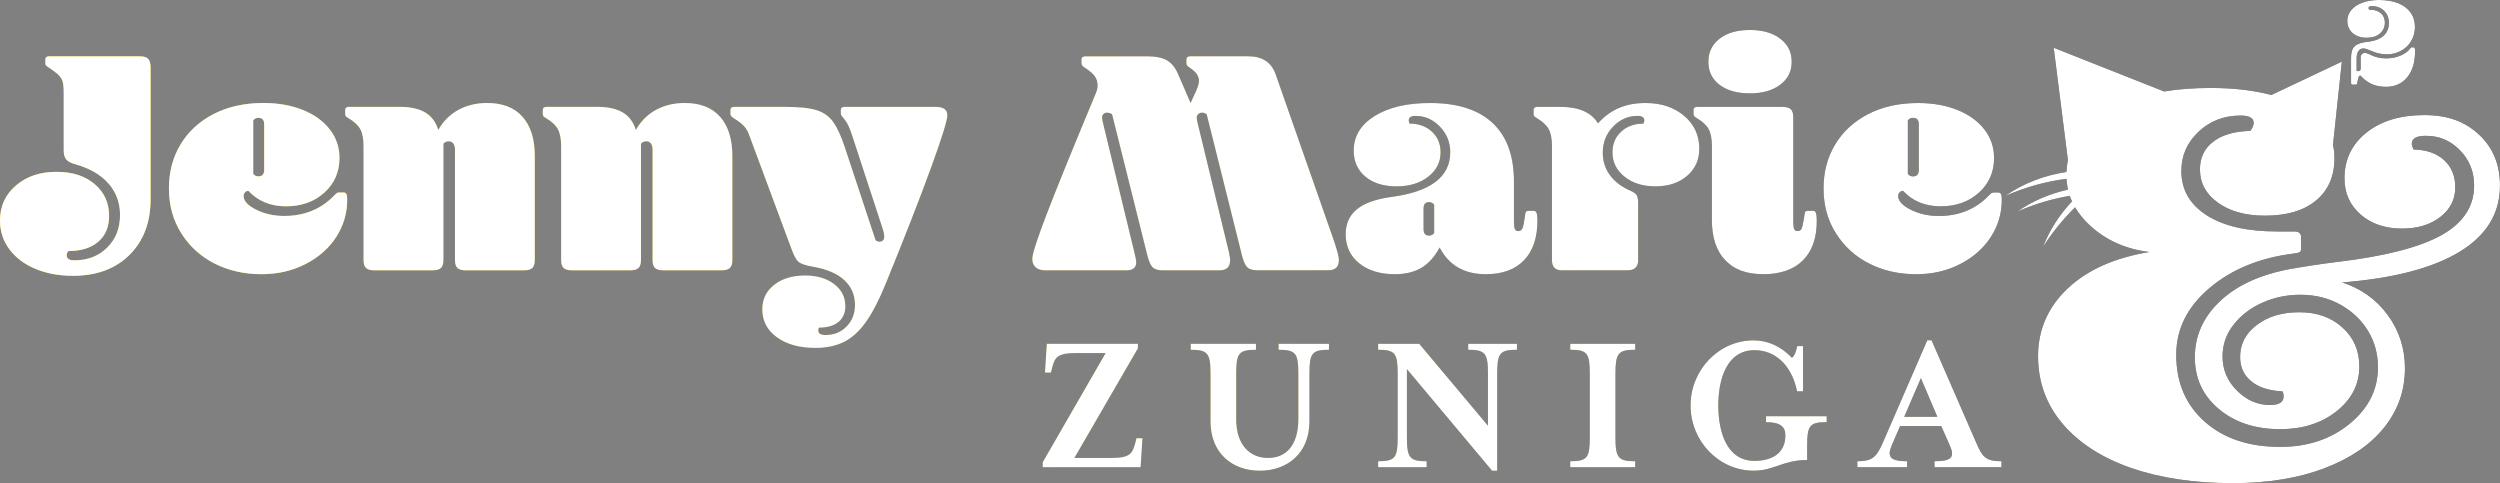
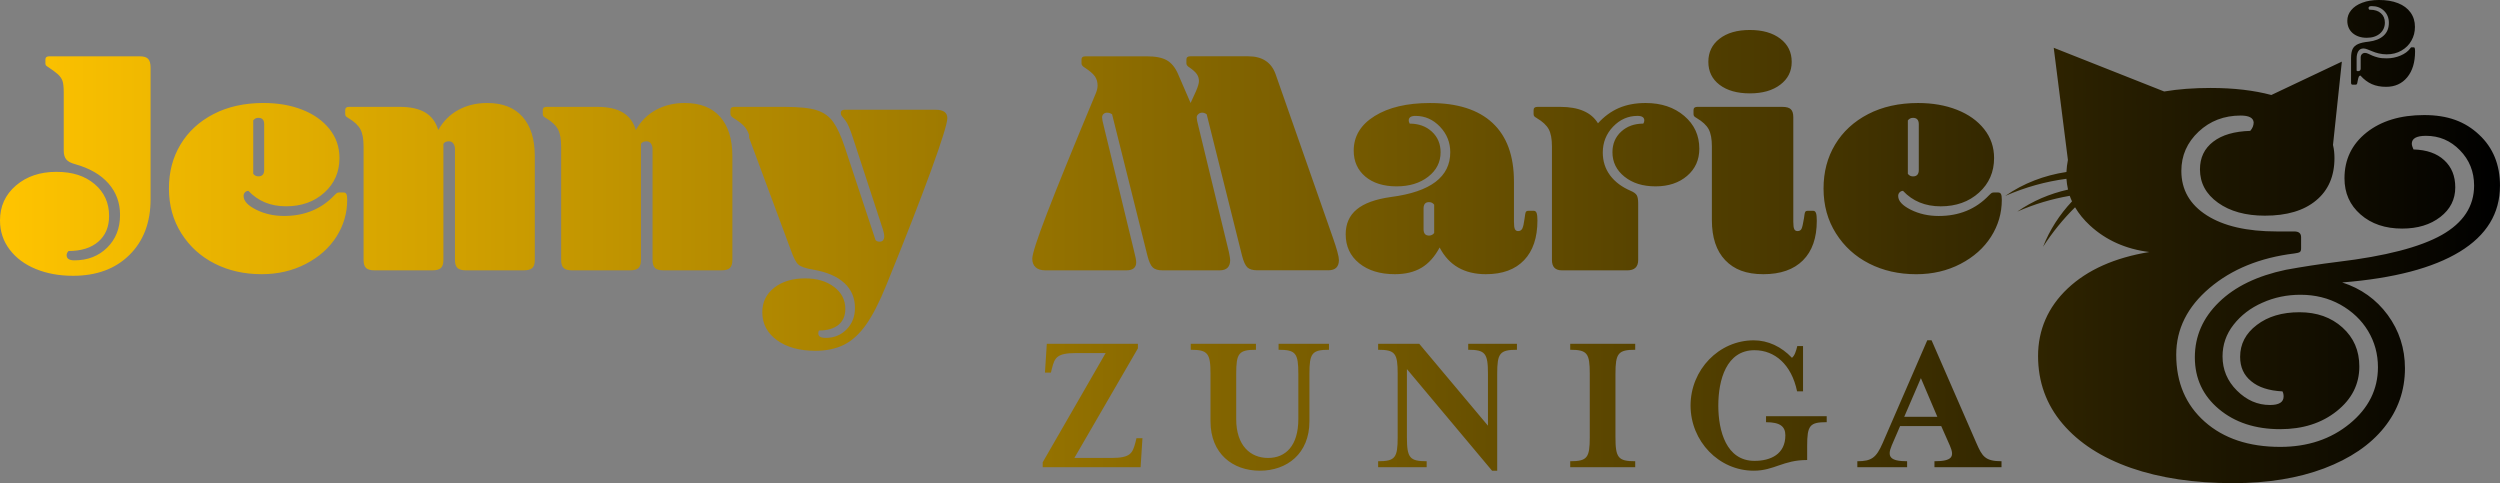
<svg xmlns="http://www.w3.org/2000/svg" id="Layer_2" data-name="Layer 2" viewBox="0 0 1582.32 305.8">
  <rect x="0" y="0" width="1582.32" height="305.8" fill="#808080" stroke="none" />
  <defs>
    <style>
      .cls-1 {
        fill: #fff;
      }

      .cls-2 {
        fill: url(#linear-gradient);
      }
    </style>
    <linearGradient id="linear-gradient" x1="0" y1="152.9" x2="1582.32" y2="152.9" gradientUnits="userSpaceOnUse">
      <stop offset="0" stop-color="#ffc400" />
      <stop offset="1" stop-color="#000" />
    </linearGradient>
  </defs>
  <g id="Layer_2-2" data-name="Layer 2">
    <g id="Layer_1-2" data-name="Layer 1-2">
-       <path class="cls-2" d="m1582.3,117.63c0,17.39-8.48,31.33-25.43,41.67-16.96,10.35-41.74,16.88-74.44,19.47,11.93,3.81,21.55,10.71,28.81,20.55,7.26,9.92,10.92,21.2,10.92,33.77,0,14.08-4.38,26.58-13.22,37.58-8.84,10.99-21.48,19.54-37.94,25.79-16.45,6.18-35.64,9.34-57.62,9.34-24.57,0-46.13-3.23-64.59-9.63-18.47-6.47-32.91-15.74-43.25-27.88-10.35-12.14-15.59-26.51-15.59-42.97s6.25-30.97,18.75-42.75,29.75-19.47,51.66-23.06c-15.02-1.87-27.52-7.54-37.58-16.81-3.88-3.59-7.04-7.47-9.41-11.5-7.47,7.4-14.23,15.66-20.26,25,4.17-10.71,10.49-20.41,18.32-28.74-.5-1.15-1.01-2.3-1.44-3.52-11.21,1.94-22.27,5.17-33.19,9.99,9.63-6.75,20.62-11.35,32.12-13.94-.5-2.23-.86-4.45-1.01-6.83-13.08,1.72-25.94,5.25-38.73,10.85,11.5-8.05,24.86-13.08,38.73-15.16.14-2.66.43-5.17.93-7.62l-8.98-70.99,69.91,27.66c8.98-1.51,18.75-2.23,29.39-2.23,14.66,0,27.45,1.51,38.44,4.45l44.62-21.12-5.6,52.74c.65,2.66.93,5.39.93,8.33,0,11.42-3.88,20.41-11.64,26.8-7.76,6.47-18.54,9.63-32.4,9.63-12.14,0-22.06-2.73-29.67-8.19-7.62-5.46-11.42-12.5-11.42-21.12,0-7.4,2.8-13.22,8.41-17.53,5.6-4.31,13.44-6.54,23.42-6.83,1.44-1.65,2.16-3.45,2.16-5.39-.22-2.87-3.02-4.31-8.19-4.31-10.49,0-19.4,3.38-26.66,10.2s-10.92,15.09-10.92,24.86c0,11.93,5.39,21.27,16.09,28.09,10.71,6.83,25.51,10.2,44.33,10.2h11.06c2.87,0,4.31,1.22,4.31,3.59v7.18c0,1.22-.29,1.94-.86,2.3s-1.72.65-3.38.86c-21.7,2.66-39.59,9.92-53.67,21.84s-21.12,26.01-21.12,42.25c0,17.67,6.04,31.76,18.03,42.39s27.95,15.95,47.78,15.95c17.39,0,32.04-4.89,43.97-14.66,11.93-9.77,17.89-21.7,17.89-35.78,0-8.33-2.08-15.95-6.25-22.92-4.17-6.9-9.99-12.43-17.53-16.67-7.54-4.17-15.95-6.25-25.22-6.25-8.62,0-16.6,1.65-24.14,5.03-7.54,3.31-13.58,7.98-18.25,13.94s-6.97,12.65-6.97,20.05c0,8.33,3.02,15.59,9.12,21.63,6.11,6.11,13.08,9.12,20.91,9.12,5.75,0,8.62-1.8,8.62-5.39,0-1.22-.22-2.3-.72-3.23-8.62-.43-15.23-2.59-19.83-6.47-4.67-3.81-6.97-8.91-6.97-15.38,0-8.12,3.52-14.87,10.56-20.19,7.04-5.39,16.02-8.05,27.02-8.05s20.05,3.23,27.16,9.63c7.18,6.47,10.71,14.66,10.71,24.72,0,11.21-4.74,20.62-14.3,28.24-9.56,7.62-21.48,11.42-35.78,11.42-15.74,0-28.67-4.24-38.8-12.72-10.13-8.48-15.23-19.4-15.23-32.76s5.1-25,15.23-34.85c10.13-9.92,24.29-16.74,42.39-20.55,10.27-1.87,21.2-3.59,32.91-5.03,30.03-3.59,51.95-9.27,65.67-16.96,13.72-7.76,20.55-18.18,20.55-31.33,0-8.84-3.02-16.24-8.98-22.35s-13.08-9.12-21.48-9.12c-5.96,0-8.98,1.65-8.98,5.03,0,.5.14,1.08.36,1.8s.5,1.29.72,1.8c8.33.22,14.87,2.51,19.47,6.83,4.67,4.31,6.97,9.99,6.97,17.17,0,7.62-3.16,13.87-9.48,18.75-6.32,4.89-14.37,7.33-24.14,7.33-10.71,0-19.47-2.95-26.3-8.91-6.83-5.96-10.2-13.58-10.2-22.92,0-11.93,4.67-21.55,13.94-28.96,9.34-7.4,21.48-11.06,36.5-11.06s25.87,4.1,34.7,12.36c8.91,8.26,13.29,19.04,13.29,32.4l-.02.05Zm-88.17-81.05c0-.93.22-1.72.72-2.23s1.15-.86,1.94-.86c.65,0,1.37.14,2.08.5.79.36,1.65.72,2.66,1.22,1.01.43,2.3.86,3.74,1.22s3.23.5,5.32.5c3.02,0,5.96-.57,8.69-1.72s4.81-2.66,6.18-4.53c.29-.36.43-.57.5-.65s.14-.07.29-.07h1.37c.36,0,.65.14.72.5.14.36.22,1.01.22,2.08,0,6.9-1.65,12.36-4.96,16.38-3.31,4.02-7.76,6.04-13.36,6.04-3.45,0-6.47-.57-9.05-1.72s-5.03-2.95-7.18-5.39c-.5,0-.79.22-1.08.72-.22.5-.5,1.58-.79,3.16-.07.65-.22,1.15-.36,1.44s-.43.43-.86.43h-1.94c-.65,0-.93-.43-.93-1.29v-15.52c0-2.51.36-4.45,1.01-5.82.72-1.37,1.8-2.37,3.45-3.09,1.58-.72,3.88-1.22,6.75-1.51,4.02-.5,7.18-1.72,9.41-3.81,2.23-2.01,3.31-4.74,3.31-8.12,0-3.09-1.01-5.6-3.09-7.62s-4.67-2.95-7.83-2.95c-1.29,0-1.94.36-1.94,1.22,0,.43.14.79.5,1.08h.5c2.87,0,5.17.72,6.83,2.23,1.65,1.44,2.51,3.45,2.51,5.89,0,2.87-1.08,5.17-3.16,6.97-2.16,1.8-4.89,2.66-8.33,2.66-3.66,0-6.61-1.01-8.91-2.95-2.23-1.94-3.38-4.6-3.38-7.83,0-2.44.79-4.67,2.44-6.68s3.95-3.59,7.04-4.74c3.02-1.15,6.54-1.72,10.56-1.72,4.6,0,8.62.65,12.07,2.01,3.45,1.37,6.04,3.31,7.9,5.89s2.8,5.6,2.8,9.12c0,3.16-.72,6.04-2.23,8.69-1.44,2.66-3.59,4.74-6.32,6.32-2.73,1.58-5.82,2.37-9.34,2.37-1.8,0-3.45-.22-4.96-.57s-2.87-.79-4.02-1.29-2.23-.86-3.23-1.29c-.93-.36-1.8-.57-2.51-.57-1.37,0-2.44.57-3.16,1.65s-1.15,2.66-1.15,4.67v7.76c.22.22.5.29.93.29,1.08,0,1.65-.57,1.65-1.65v-6.83h-.02Zm-813.23,186.88c-11.98,0-13.41,2.99-15.1,9.76l-.65,2.6h-3.77l1.17-18.22h57.67v2.86l-40.22,69.38h23.56c11.98,0,13.28-2.99,15.1-9.89l.65-2.6h3.78l-1.17,18.35h-61.96v-3.12l39.83-69.12h-18.89Zm128.35-2.08v-3.77h31.89v3.77c-10.8,0-12.37,2.21-12.37,15.23v30.07c0,20.44-14.19,31.24-31.37,31.24s-31.24-10.8-31.24-31.24v-30.07c0-13.02-1.69-15.23-12.5-15.23v-3.77h41.27v3.77c-10.93,0-12.5,2.21-12.5,15.23v28.64c0,16.79,8.98,24.6,20.18,24.6s19.14-7.81,19.14-24.6v-28.64c0-13.02-1.56-15.23-12.5-15.23h0Zm132.52,15.23c0-13.02-1.69-15.23-12.5-15.23v-3.77h30.85v3.77c-10.93,0-12.5,2.21-12.5,15.23v61.31h-3.25l-53.89-64.31v43.09c0,13.02,1.69,15.23,12.5,15.23v3.78h-30.72v-3.78c10.8,0,12.37-2.21,12.37-15.23v-40.09c0-13.02-1.56-15.23-12.37-15.23v-3.77h26.03l43.48,51.81v-32.8h0Zm52.07,59.1v-3.78c10.8,0,12.37-2.21,12.37-15.23v-40.09c0-13.02-1.56-15.23-12.37-15.23v-3.77h41.13v3.77c-10.8,0-12.5,2.21-12.5,15.23v40.09c0,13.02,1.69,15.23,12.5,15.23v3.78h-41.13,0Zm123.93-28.51v-3.78h38.4v3.78c-10.8,0-12.37,2.08-12.37,15.1v8.85c-15.36,0-20.83,6.77-33.84,6.77-22,0-39.96-18.61-39.96-41.26s17.96-41.26,39.96-41.26c9.11,0,17.57,4.04,24.21,11.06,1.69-1.3,2.6-4.17,3.38-7.42h3.64v28.64h-3.77c-3.51-16.92-14.06-26.03-26.95-26.03-17.83,0-22.91,18.88-22.91,35.02s5.08,35.02,22.91,35.02c10.15,0,19.53-4.17,19.53-16.14,0-5.6-3.25-8.33-12.24-8.33v-.02Zm79.53,14.84c-2.99,7.03-1.04,9.89,9.76,9.89v3.78h-31.5v-3.78c8.98,0,11.98-2.21,16.01-11.46l28.25-65.09h2.73l28.38,65.09c3.64,8.33,5.47,11.46,15.88,11.46v3.78h-42.44v-3.78c11.46,0,12.76-2.99,9.76-9.89l-5.47-12.37h-26.04l-5.34,12.37h.02Zm18.48-42.7l-10.54,24.47h20.96l-10.41-24.47h0ZM88.59,35.66c2.44,0,4.18.54,5.19,1.63,1.02,1.09,1.53,2.92,1.53,5.5v83.3c0,14.66-4.45,26.41-13.34,35.23-8.9,8.83-20.81,13.24-35.74,13.24-8.69,0-16.53-1.42-23.52-4.28-6.99-2.85-12.53-6.96-16.6-12.32-4.07-5.36-6.11-11.51-6.11-18.43,0-8.96,3.36-16.32,10.08-22.1,6.72-5.77,15.24-8.66,25.56-8.66s18.13,2.58,24.24,7.74,9.17,11.88,9.17,20.16c0,6.92-2.28,12.36-6.82,16.29-4.55,3.94-10.83,5.91-18.84,5.91-.81.81-1.22,1.7-1.22,2.65,0,2.17,1.63,3.26,4.89,3.26,8.42,0,15.34-2.68,20.77-8.05,5.43-5.36,8.15-12.25,8.15-20.67,0-7.74-2.44-14.39-7.33-19.96s-11.95-9.64-21.18-12.22c-2.58-.68-4.42-1.66-5.5-2.95-1.09-1.29-1.63-3.16-1.63-5.6v-36.66c0-3.53-.27-6.04-.81-7.54-.54-1.49-1.53-2.88-2.95-4.18-1.43-1.29-3.7-2.95-6.82-4.99-.68-.41-1.02-1.02-1.02-1.83v-2.45c0-1.35.81-2.04,2.44-2.04h57.43l-.02.02Zm65.58,88.39c0,3.12,2.65,6.01,7.94,8.66,5.3,2.65,11.2,3.97,17.72,3.97,12.9,0,23.49-4.34,31.77-13.04.81-.81,1.39-1.32,1.73-1.53.34-.2.85-.31,1.53-.31h2.45c.95,0,1.59.34,1.93,1.02s.51,1.9.51,3.67c0,8.42-2.28,16.19-6.82,23.32-4.55,7.13-11,12.87-19.35,17.21s-17.69,6.52-28,6.52c-11,0-20.91-2.24-29.74-6.72s-15.85-10.86-21.08-19.15c-5.23-8.28-7.84-17.72-7.84-28.31s2.44-19.76,7.33-27.9c4.89-8.15,11.84-14.56,20.88-19.25,9.03-4.68,19.58-7.03,31.67-7.03,9.1,0,17.28,1.43,24.54,4.28,7.26,2.85,13,6.92,17.21,12.22,4.21,5.29,6.31,11.41,6.31,18.33,0,8.83-3.19,16.13-9.57,21.9-6.39,5.77-14.46,8.66-24.24,8.66s-17.72-3.26-23.83-9.78c-.82,0-1.53.31-2.14.92s-.92,1.39-.92,2.34h.01Zm6.11-14.05c.81,1.09,1.9,1.63,3.26,1.63,2.44,0,3.67-1.36,3.67-4.07v-28.92c0-2.71-1.22-4.07-3.67-4.07-1.36,0-2.45.55-3.26,1.63v33.81h0Zm92.87-42.36c6.65,0,11.98,1.19,15.99,3.56,4,2.38,6.75,6.08,8.25,11.1,3.12-5.57,7.36-9.81,12.73-12.73,5.36-2.92,11.44-4.38,18.23-4.38,9.78,0,17.24,2.92,22.4,8.76,5.16,5.84,7.74,14.12,7.74,24.85v65.78c0,2.31-.51,3.97-1.53,4.99s-2.82,1.53-5.4,1.53h-36.66c-2.58,0-4.38-.51-5.4-1.53s-1.53-2.68-1.53-4.99v-70.06c0-1.49-.34-2.71-1.02-3.67-.68-.95-1.63-1.42-2.85-1.42-1.63,0-2.78.54-3.46,1.63v73.52c0,2.31-.51,3.97-1.53,4.99s-2.82,1.53-5.4,1.53h-36.66c-2.58,0-4.38-.51-5.4-1.53s-1.53-2.68-1.53-4.99v-71.9c0-4.75-.68-8.38-2.04-10.9-1.36-2.51-3.87-4.85-7.54-7.03-.95-.54-1.53-.98-1.73-1.32s-.31-.78-.31-1.32v-2.44c0-1.36.81-2.04,2.44-2.04h32.21Zm125.05,0c6.65,0,11.98,1.19,15.99,3.56,4,2.38,6.75,6.08,8.25,11.1,3.12-5.57,7.36-9.81,12.73-12.73,5.36-2.92,11.44-4.38,18.23-4.38,9.78,0,17.24,2.92,22.4,8.76,5.16,5.84,7.74,14.12,7.74,24.85v65.78c0,2.31-.51,3.97-1.53,4.99s-2.82,1.53-5.4,1.53h-36.66c-2.58,0-4.38-.51-5.4-1.53s-1.53-2.68-1.53-4.99v-70.06c0-1.49-.34-2.71-1.02-3.67-.68-.95-1.63-1.42-2.85-1.42-1.63,0-2.78.54-3.46,1.63v73.52c0,2.31-.51,3.97-1.53,4.99s-2.82,1.53-5.4,1.53h-36.66c-2.58,0-4.38-.51-5.4-1.53s-1.53-2.68-1.53-4.99v-71.9c0-4.75-.68-8.38-2.04-10.9-1.36-2.51-3.87-4.85-7.54-7.03-.95-.54-1.53-.98-1.73-1.32s-.31-.78-.31-1.32v-2.44c0-1.36.81-2.04,2.44-2.04h32.21Zm95.93,17.72c-.81-2.31-1.93-4.21-3.36-5.7-1.42-1.49-3.56-3.12-6.42-4.89-1.35-.81-2.04-1.7-2.04-2.65v-2.44c0-1.36.81-2.04,2.44-2.04h31.77c9.23,0,16.06.71,20.47,2.14,4.41,1.42,7.87,3.9,10.39,7.43,2.51,3.53,4.92,8.76,7.23,15.68l19.55,59.06c.68.68,1.49,1.02,2.45,1.02,2.04,0,3.05-1.15,3.05-3.46,0-1.36-.54-3.6-1.63-6.72l-18.33-56.01c-1.77-5.43-3.33-8.96-4.68-10.59-1.22-1.49-2-2.48-2.34-2.95-.34-.47-.51-1.05-.51-1.73v-1.83c0-1.36.82-2.04,2.45-2.04h57.64c4.89,0,7.33,1.77,7.33,5.29,0,3.26-3.46,14.39-10.39,33.4s-16.36,43.18-28.31,72.51c-4.35,10.72-8.62,19.04-12.83,24.95-4.21,5.91-8.86,10.11-13.95,12.63-5.09,2.51-11.1,3.77-18.02,3.77-10.05,0-18.16-2.24-24.34-6.72s-9.27-10.39-9.27-17.72c0-6.38,2.51-11.54,7.54-15.48,5.02-3.94,11.54-5.91,19.55-5.91,7.47,0,13.58,1.8,18.33,5.4,4.75,3.6,7.13,8.25,7.13,13.95,0,4.34-1.46,7.7-4.38,10.08-2.92,2.37-7.03,3.56-12.32,3.56-.27.54-.41,1.15-.41,1.83,0,1.9,1.56,2.85,4.68,2.85,5.29,0,9.7-1.8,13.24-5.4,3.53-3.6,5.29-8.12,5.29-13.54,0-6.38-2.24-11.64-6.72-15.78s-11-6.96-19.55-8.45c-4.89-.81-8.08-1.9-9.57-3.26-1.5-1.36-3.06-4.34-4.68-8.96l-26.48-71.28h0Zm289.61-13.03c-.95-.68-1.9-1.02-2.85-1.02s-1.77.31-2.44.92c-.68.61-1.02,1.32-1.02,2.14,0,.95.34,2.72,1.02,5.29l19.35,79.84c.54,2.58.81,4.28.81,5.09,0,4.35-2.24,6.52-6.72,6.52h-36.05c-2.85,0-4.92-.61-6.21-1.83-1.29-1.22-2.41-3.67-3.36-7.33l-22.4-89.61c-.95-.68-2.04-1.02-3.26-1.02-.81,0-1.53.27-2.14.81s-.92,1.29-.92,2.24.34,2.72,1.02,5.29l19.35,79.84c.81,3.13,1.22,5.3,1.22,6.52,0,3.4-2.11,5.09-6.31,5.09h-51.12c-2.72,0-4.79-.64-6.21-1.93-1.42-1.29-2.14-3.09-2.14-5.4,0-2.99,3.09-12.53,9.27-28.62s16.46-41.38,30.85-75.87c.82-1.9,1.22-3.6,1.22-5.09,0-2.31-.58-4.28-1.73-5.91-1.15-1.63-3.29-3.46-6.41-5.5-1.36-.81-2.04-1.7-2.04-2.65v-2.45c0-1.35.81-2.04,2.44-2.04h39.11c5.43,0,9.6.85,12.53,2.54,2.92,1.7,5.26,4.58,7.03,8.66l7.94,18.33,3.46-7.54c1.22-2.85,1.83-4.95,1.83-6.31,0-1.63-.44-3.09-1.32-4.38s-2.41-2.68-4.58-4.18c-1.36-.81-2.04-1.7-2.04-2.65v-2.45c0-1.35.81-2.04,2.44-2.04h36.66c8.83,0,14.59,3.74,17.31,11.2l36.25,103.46c2.58,7.33,3.87,12.09,3.87,14.26,0,4.35-2.24,6.52-6.72,6.52h-45.01c-2.85,0-4.92-.61-6.21-1.83-1.29-1.22-2.41-3.67-3.36-7.33l-22.4-89.61v.03Zm176.78,101.22c-13.72,0-23.49-5.63-29.33-16.9-3.12,5.84-6.96,10.12-11.51,12.83s-10.15,4.07-16.8,4.07c-9.37,0-16.9-2.31-22.61-6.92-5.7-4.61-8.55-10.72-8.55-18.33,0-6.65,2.34-11.91,7.03-15.78,4.68-3.87,11.91-6.48,21.69-7.84,24.98-3.26,37.47-12.69,37.47-28.31,0-6.24-2.17-11.64-6.52-16.19-4.35-4.55-9.51-6.82-15.48-6.82-2.85,0-4.28.95-4.28,2.85,0,.68.2,1.36.61,2.04,5.7,0,10.39,1.7,14.05,5.09,3.67,3.39,5.5,7.74,5.5,13.03,0,6.25-2.61,11.41-7.84,15.48-5.23,4.07-11.91,6.11-20.06,6.11s-14.87-2.07-19.76-6.21-7.33-9.6-7.33-16.4c0-9.09,4.41-16.4,13.24-21.89,8.82-5.5,20.5-8.25,35.03-8.25,17.38,0,30.58,4.21,39.61,12.63,9.03,8.42,13.54,20.77,13.54,37.07v25.46c0,2.31.2,3.87.61,4.68s1.08,1.22,2.04,1.22c1.22,0,2.1-.54,2.65-1.63.54-1.09,1.02-3.19,1.42-6.31.27-2.31.54-3.7.81-4.18.27-.47.81-.71,1.63-.71h3.46c.81,0,1.39.48,1.73,1.42.34.95.51,2.52.51,4.68,0,10.87-2.82,19.25-8.45,25.15-5.64,5.91-13.68,8.86-24.14,8.86h.03Zm-32.79-43.99c-.81-1.09-1.9-1.63-3.26-1.63-2.31,0-3.46,1.36-3.46,4.07v13.04c0,2.72,1.15,4.07,3.46,4.07,1.36,0,2.45-.54,3.26-1.63v-17.92Zm79.84-61.91c11.68,0,19.62,3.46,23.83,10.39,3.94-4.34,8.35-7.57,13.24-9.68,4.89-2.1,10.52-3.16,16.9-3.16,9.91,0,18.06,2.72,24.44,8.15,6.38,5.43,9.57,12.36,9.57,20.77,0,7.06-2.58,12.8-7.74,17.21s-11.81,6.62-19.96,6.62-14.56-2.04-19.65-6.11c-5.09-4.07-7.64-9.23-7.64-15.48,0-5.29,1.83-9.64,5.5-13.03,3.67-3.39,8.35-5.09,14.05-5.09.41-.68.61-1.35.61-2.04,0-1.9-1.43-2.85-4.28-2.85-5.98,0-11.13,2.28-15.48,6.82-4.35,4.55-6.52,10.02-6.52,16.4,0,5.43,1.53,10.22,4.58,14.36,3.06,4.14,7.43,7.43,13.14,9.88,1.9.81,3.16,1.73,3.77,2.75s.92,2.75.92,5.19v35.85c0,4.35-2.31,6.52-6.93,6.52h-41.34c-4.21,0-6.31-2.17-6.31-6.52v-71.9c0-4.75-.68-8.38-2.04-10.9-1.36-2.51-3.87-4.85-7.54-7.03-.95-.54-1.53-.98-1.73-1.32-.2-.34-.31-.78-.31-1.32v-2.44c0-1.36.81-2.04,2.44-2.04h14.48Zm140.53,0c2.58,0,4.38.51,5.4,1.53s1.53,2.68,1.53,4.99v66.19c0,2.31.2,3.87.61,4.68s1.09,1.22,2.04,1.22c1.22,0,2.07-.47,2.55-1.42.47-.95.98-3.12,1.53-6.52.27-2.31.54-3.7.81-4.18.27-.47.81-.71,1.63-.71h3.46c.81,0,1.39.48,1.73,1.42.34.95.51,2.58.51,4.89,0,10.87-2.92,19.22-8.76,25.05-5.84,5.84-14.19,8.76-25.05,8.76s-18.5-2.95-24.14-8.86-8.45-14.36-8.45-25.36v-46.64c0-4.75-.68-8.38-2.04-10.9-1.36-2.51-3.87-4.85-7.54-7.03-.95-.54-1.53-.98-1.73-1.32s-.31-.78-.31-1.32v-2.44c0-1.36.81-2.04,2.44-2.04h53.78Zm-46.84-28.51c0-6.11,2.37-11,7.13-14.66,4.75-3.67,11.13-5.5,19.15-5.5s14.43,1.83,19.25,5.5,7.23,8.55,7.23,14.66-2.41,10.8-7.23,14.46c-4.82,3.67-11.24,5.5-19.25,5.5s-14.39-1.8-19.15-5.4c-4.75-3.6-7.13-8.45-7.13-14.56Zm120.16,84.93c0,3.12,2.65,6.01,7.94,8.66,5.3,2.65,11.2,3.97,17.72,3.97,12.9,0,23.49-4.34,31.77-13.04.81-.81,1.39-1.32,1.73-1.53.34-.2.85-.31,1.53-.31h2.45c.95,0,1.59.34,1.93,1.02.34.68.51,1.9.51,3.67,0,8.42-2.28,16.19-6.82,23.32-4.55,7.13-11,12.87-19.35,17.21s-17.69,6.52-28,6.52c-11,0-20.91-2.24-29.74-6.72s-15.85-10.86-21.08-19.15c-5.23-8.28-7.84-17.72-7.84-28.31s2.44-19.76,7.33-27.9c4.89-8.15,11.84-14.56,20.88-19.25,9.03-4.68,19.58-7.03,31.67-7.03,9.1,0,17.28,1.43,24.54,4.28s13,6.92,17.21,12.22c4.21,5.29,6.31,11.41,6.31,18.33,0,8.83-3.19,16.13-9.57,21.9-6.39,5.77-14.46,8.66-24.24,8.66s-17.72-3.26-23.83-9.78c-.82,0-1.53.31-2.14.92s-.92,1.39-.92,2.34h0Zm6.11-14.05c.81,1.09,1.9,1.63,3.26,1.63,2.44,0,3.67-1.36,3.67-4.07v-28.92c0-2.71-1.22-4.07-3.67-4.07-1.36,0-2.45.55-3.26,1.63v33.81h0Z" />
-       <path class="cls-1" d="m1582.3,117.63c0,17.39-8.48,31.33-25.43,41.67-16.96,10.35-41.74,16.88-74.44,19.47,11.93,3.81,21.55,10.71,28.81,20.55,7.26,9.92,10.92,21.2,10.92,33.77,0,14.08-4.38,26.58-13.22,37.58-8.84,10.99-21.48,19.54-37.94,25.79-16.45,6.18-35.64,9.34-57.62,9.34-24.57,0-46.13-3.23-64.59-9.63-18.47-6.47-32.91-15.74-43.25-27.88-10.35-12.14-15.59-26.51-15.59-42.97s6.25-30.97,18.75-42.75,29.75-19.47,51.66-23.06c-15.02-1.87-27.52-7.54-37.58-16.81-3.88-3.59-7.04-7.47-9.41-11.5-7.47,7.4-14.23,15.66-20.26,25,4.17-10.71,10.49-20.41,18.32-28.74-.5-1.15-1.01-2.3-1.44-3.52-11.21,1.94-22.27,5.17-33.19,9.99,9.63-6.75,20.62-11.35,32.12-13.94-.5-2.23-.86-4.45-1.01-6.83-13.08,1.72-25.94,5.25-38.73,10.85,11.5-8.05,24.86-13.08,38.73-15.16.14-2.66.43-5.17.93-7.62l-8.98-70.99,69.91,27.66c8.98-1.51,18.75-2.23,29.39-2.23,14.66,0,27.45,1.51,38.44,4.45l44.62-21.12-5.6,52.74c.65,2.66.93,5.39.93,8.33,0,11.42-3.88,20.41-11.64,26.8-7.76,6.47-18.54,9.63-32.4,9.63-12.14,0-22.06-2.73-29.67-8.19-7.62-5.46-11.42-12.5-11.42-21.12,0-7.4,2.8-13.22,8.41-17.53,5.6-4.31,13.44-6.54,23.42-6.83,1.44-1.65,2.16-3.45,2.16-5.39-.22-2.87-3.02-4.31-8.19-4.31-10.49,0-19.4,3.38-26.66,10.2s-10.92,15.09-10.92,24.86c0,11.93,5.39,21.27,16.09,28.09,10.71,6.83,25.51,10.2,44.33,10.2h11.06c2.87,0,4.31,1.22,4.31,3.59v7.18c0,1.22-.29,1.94-.86,2.3s-1.72.65-3.38.86c-21.7,2.66-39.59,9.92-53.67,21.84s-21.12,26.01-21.12,42.25c0,17.67,6.04,31.76,18.03,42.39s27.95,15.95,47.78,15.95c17.39,0,32.04-4.89,43.97-14.66,11.93-9.77,17.89-21.7,17.89-35.78,0-8.33-2.08-15.95-6.25-22.92-4.17-6.9-9.99-12.43-17.53-16.67-7.54-4.17-15.95-6.25-25.22-6.25-8.62,0-16.6,1.65-24.14,5.03-7.54,3.31-13.58,7.98-18.25,13.94s-6.97,12.65-6.97,20.05c0,8.33,3.02,15.59,9.12,21.63,6.11,6.11,13.08,9.12,20.91,9.12,5.75,0,8.62-1.8,8.62-5.39,0-1.22-.22-2.3-.72-3.23-8.62-.43-15.23-2.59-19.83-6.47-4.67-3.81-6.97-8.91-6.97-15.38,0-8.12,3.52-14.87,10.56-20.19,7.04-5.39,16.02-8.05,27.02-8.05s20.05,3.23,27.16,9.63c7.18,6.47,10.71,14.66,10.71,24.72,0,11.21-4.74,20.62-14.3,28.24-9.56,7.62-21.48,11.42-35.78,11.42-15.74,0-28.67-4.24-38.8-12.72-10.13-8.48-15.23-19.4-15.23-32.76s5.1-25,15.23-34.85c10.13-9.92,24.29-16.74,42.39-20.55,10.27-1.87,21.2-3.59,32.91-5.03,30.03-3.59,51.95-9.27,65.67-16.96,13.72-7.76,20.55-18.18,20.55-31.33,0-8.84-3.02-16.24-8.98-22.35s-13.08-9.12-21.48-9.12c-5.96,0-8.98,1.65-8.98,5.03,0,.5.14,1.08.36,1.8s.5,1.29.72,1.8c8.33.22,14.87,2.51,19.47,6.83,4.67,4.31,6.97,9.99,6.97,17.17,0,7.62-3.16,13.87-9.48,18.75-6.32,4.89-14.37,7.33-24.14,7.33-10.71,0-19.47-2.95-26.3-8.91-6.83-5.96-10.2-13.58-10.2-22.92,0-11.93,4.67-21.55,13.94-28.96,9.34-7.4,21.48-11.06,36.5-11.06s25.87,4.1,34.7,12.36c8.91,8.26,13.29,19.04,13.29,32.4l-.02.05Zm-88.17-81.05c0-.93.22-1.72.72-2.23s1.15-.86,1.94-.86c.65,0,1.37.14,2.08.5.79.36,1.65.72,2.66,1.22,1.01.43,2.3.86,3.74,1.22s3.23.5,5.32.5c3.02,0,5.96-.57,8.69-1.72s4.81-2.66,6.18-4.53c.29-.36.43-.57.5-.65s.14-.07.29-.07h1.37c.36,0,.65.14.72.5.14.36.22,1.01.22,2.08,0,6.9-1.65,12.36-4.96,16.38-3.31,4.02-7.76,6.04-13.36,6.04-3.45,0-6.47-.57-9.05-1.72s-5.03-2.95-7.18-5.39c-.5,0-.79.22-1.08.72-.22.5-.5,1.58-.79,3.16-.07.65-.22,1.15-.36,1.44s-.43.43-.86.43h-1.94c-.65,0-.93-.43-.93-1.29v-15.52c0-2.51.36-4.45,1.01-5.82.72-1.37,1.8-2.37,3.45-3.09,1.58-.72,3.88-1.22,6.75-1.51,4.02-.5,7.18-1.72,9.41-3.81,2.23-2.01,3.31-4.74,3.31-8.12,0-3.09-1.01-5.6-3.09-7.62s-4.67-2.95-7.83-2.95c-1.29,0-1.94.36-1.94,1.22,0,.43.14.79.5,1.08h.5c2.87,0,5.17.72,6.83,2.23,1.65,1.44,2.51,3.45,2.51,5.89,0,2.87-1.08,5.17-3.16,6.97-2.16,1.8-4.89,2.66-8.33,2.66-3.66,0-6.61-1.01-8.91-2.95-2.23-1.94-3.38-4.6-3.38-7.83,0-2.44.79-4.67,2.44-6.68s3.95-3.59,7.04-4.74c3.02-1.15,6.54-1.72,10.56-1.72,4.6,0,8.62.65,12.07,2.01,3.45,1.37,6.04,3.31,7.9,5.89s2.8,5.6,2.8,9.12c0,3.16-.72,6.04-2.23,8.69-1.44,2.66-3.59,4.74-6.32,6.32-2.73,1.58-5.82,2.37-9.34,2.37-1.8,0-3.45-.22-4.96-.57s-2.87-.79-4.02-1.29-2.23-.86-3.23-1.29c-.93-.36-1.8-.57-2.51-.57-1.37,0-2.44.57-3.16,1.65s-1.15,2.66-1.15,4.67v7.76c.22.22.5.29.93.29,1.08,0,1.65-.57,1.65-1.65v-6.83h-.02Zm-813.23,186.88c-11.98,0-13.41,2.99-15.1,9.76l-.65,2.6h-3.77l1.17-18.22h57.67v2.86l-40.22,69.38h23.56c11.98,0,13.28-2.99,15.1-9.89l.65-2.6h3.78l-1.17,18.35h-61.96v-3.12l39.83-69.12h-18.89Zm128.35-2.08v-3.77h31.89v3.77c-10.8,0-12.37,2.21-12.37,15.23v30.07c0,20.44-14.19,31.24-31.37,31.24s-31.24-10.8-31.24-31.24v-30.07c0-13.02-1.69-15.23-12.5-15.23v-3.77h41.27v3.77c-10.93,0-12.5,2.21-12.5,15.23v28.64c0,16.79,8.98,24.6,20.18,24.6s19.14-7.81,19.14-24.6v-28.64c0-13.02-1.56-15.23-12.5-15.23h0Zm132.52,15.23c0-13.02-1.69-15.23-12.5-15.23v-3.77h30.85v3.77c-10.93,0-12.5,2.21-12.5,15.23v61.31h-3.25l-53.89-64.31v43.09c0,13.02,1.69,15.23,12.5,15.23v3.78h-30.72v-3.78c10.8,0,12.37-2.21,12.37-15.23v-40.09c0-13.02-1.56-15.23-12.37-15.23v-3.77h26.03l43.48,51.81v-32.8h0Zm52.07,59.1v-3.78c10.8,0,12.37-2.21,12.37-15.23v-40.09c0-13.02-1.56-15.23-12.37-15.23v-3.77h41.13v3.77c-10.8,0-12.5,2.21-12.5,15.23v40.09c0,13.02,1.69,15.23,12.5,15.23v3.78h-41.13,0Zm123.93-28.51v-3.78h38.4v3.78c-10.8,0-12.37,2.08-12.37,15.1v8.85c-15.36,0-20.83,6.77-33.84,6.77-22,0-39.96-18.61-39.96-41.26s17.96-41.26,39.96-41.26c9.11,0,17.57,4.04,24.21,11.06,1.69-1.3,2.6-4.17,3.38-7.42h3.64v28.64h-3.77c-3.51-16.92-14.06-26.03-26.95-26.03-17.83,0-22.91,18.88-22.91,35.02s5.08,35.02,22.91,35.02c10.15,0,19.53-4.17,19.53-16.14,0-5.6-3.25-8.33-12.24-8.33v-.02Zm79.53,14.84c-2.99,7.03-1.04,9.89,9.76,9.89v3.78h-31.5v-3.78c8.98,0,11.98-2.21,16.01-11.46l28.25-65.09h2.73l28.38,65.09c3.64,8.33,5.47,11.46,15.88,11.46v3.78h-42.44v-3.78c11.46,0,12.76-2.99,9.76-9.89l-5.47-12.37h-26.04l-5.34,12.37h.02Zm18.48-42.7l-10.54,24.47h20.96l-10.41-24.47h0ZM88.59,35.66c2.44,0,4.18.54,5.19,1.63,1.02,1.09,1.53,2.92,1.53,5.5v83.3c0,14.66-4.45,26.41-13.34,35.23-8.9,8.83-20.81,13.24-35.74,13.24-8.69,0-16.53-1.42-23.52-4.28-6.99-2.85-12.53-6.96-16.6-12.32-4.07-5.36-6.11-11.51-6.11-18.43,0-8.96,3.36-16.32,10.08-22.1,6.72-5.77,15.24-8.66,25.56-8.66s18.13,2.58,24.24,7.74,9.17,11.88,9.17,20.16c0,6.92-2.28,12.36-6.82,16.29-4.55,3.94-10.83,5.91-18.84,5.91-.81.81-1.22,1.7-1.22,2.65,0,2.17,1.63,3.26,4.89,3.26,8.42,0,15.34-2.68,20.77-8.05,5.43-5.36,8.15-12.25,8.15-20.67,0-7.74-2.44-14.39-7.33-19.96s-11.95-9.64-21.18-12.22c-2.58-.68-4.42-1.66-5.5-2.95-1.09-1.29-1.63-3.16-1.63-5.6v-36.66c0-3.53-.27-6.04-.81-7.54-.54-1.49-1.53-2.88-2.95-4.18-1.43-1.29-3.7-2.95-6.82-4.99-.68-.41-1.02-1.02-1.02-1.83v-2.45c0-1.35.81-2.04,2.44-2.04h57.43l-.02.02Zm65.58,88.39c0,3.12,2.65,6.01,7.94,8.66,5.3,2.65,11.2,3.97,17.72,3.97,12.9,0,23.49-4.34,31.77-13.04.81-.81,1.39-1.32,1.73-1.53.34-.2.85-.31,1.53-.31h2.45c.95,0,1.59.34,1.93,1.02s.51,1.9.51,3.67c0,8.42-2.28,16.19-6.82,23.32-4.55,7.13-11,12.87-19.35,17.21s-17.69,6.52-28,6.52c-11,0-20.91-2.24-29.74-6.72s-15.85-10.86-21.08-19.15c-5.23-8.28-7.84-17.72-7.84-28.31s2.44-19.76,7.33-27.9c4.89-8.15,11.84-14.56,20.88-19.25,9.03-4.68,19.58-7.03,31.67-7.03,9.1,0,17.28,1.43,24.54,4.28,7.26,2.85,13,6.92,17.21,12.22,4.21,5.29,6.31,11.41,6.31,18.33,0,8.83-3.19,16.13-9.57,21.9-6.39,5.77-14.46,8.66-24.24,8.66s-17.72-3.26-23.83-9.78c-.82,0-1.53.31-2.14.92s-.92,1.39-.92,2.34h.01Zm6.11-14.05c.81,1.09,1.9,1.63,3.26,1.63,2.44,0,3.67-1.36,3.67-4.07v-28.92c0-2.71-1.22-4.07-3.67-4.07-1.36,0-2.45.55-3.26,1.63v33.81h0Zm92.87-42.36c6.65,0,11.98,1.19,15.99,3.56,4,2.38,6.75,6.08,8.25,11.1,3.12-5.57,7.36-9.81,12.73-12.73,5.36-2.92,11.44-4.38,18.23-4.38,9.78,0,17.24,2.92,22.4,8.76,5.16,5.84,7.74,14.12,7.74,24.85v65.78c0,2.31-.51,3.97-1.53,4.99s-2.82,1.53-5.4,1.53h-36.66c-2.58,0-4.38-.51-5.4-1.53s-1.53-2.68-1.53-4.99v-70.06c0-1.49-.34-2.71-1.02-3.67-.68-.95-1.63-1.42-2.85-1.42-1.63,0-2.78.54-3.46,1.63v73.52c0,2.31-.51,3.97-1.53,4.99s-2.82,1.53-5.4,1.53h-36.66c-2.58,0-4.38-.51-5.4-1.53s-1.53-2.68-1.53-4.99v-71.9c0-4.75-.68-8.38-2.04-10.9-1.36-2.51-3.87-4.85-7.54-7.03-.95-.54-1.53-.98-1.73-1.32s-.31-.78-.31-1.32v-2.44c0-1.36.81-2.04,2.44-2.04h32.21Zm125.05,0c6.65,0,11.98,1.19,15.99,3.56,4,2.38,6.75,6.08,8.25,11.1,3.12-5.57,7.36-9.81,12.73-12.73,5.36-2.92,11.44-4.38,18.23-4.38,9.78,0,17.24,2.92,22.4,8.76,5.16,5.84,7.74,14.12,7.74,24.85v65.78c0,2.31-.51,3.97-1.53,4.99s-2.82,1.53-5.4,1.53h-36.66c-2.58,0-4.38-.51-5.4-1.53s-1.53-2.68-1.53-4.99v-70.06c0-1.49-.34-2.71-1.02-3.67-.68-.95-1.63-1.42-2.85-1.42-1.63,0-2.78.54-3.46,1.63v73.52c0,2.31-.51,3.97-1.53,4.99s-2.82,1.53-5.4,1.53h-36.66c-2.58,0-4.38-.51-5.4-1.53s-1.53-2.68-1.53-4.99v-71.9c0-4.75-.68-8.38-2.04-10.9-1.36-2.51-3.87-4.85-7.54-7.03-.95-.54-1.53-.98-1.73-1.32s-.31-.78-.31-1.32v-2.44c0-1.36.81-2.04,2.44-2.04h32.21Zm95.93,17.72c-.81-2.31-1.93-4.21-3.36-5.7-1.42-1.49-3.56-3.12-6.42-4.89-1.35-.81-2.04-1.7-2.04-2.65v-2.44c0-1.36.81-2.04,2.44-2.04h31.77c9.23,0,16.06.71,20.47,2.14,4.41,1.42,7.87,3.9,10.39,7.43,2.51,3.53,4.92,8.76,7.23,15.68l19.55,59.06c.68.68,1.49,1.02,2.45,1.02,2.04,0,3.05-1.15,3.05-3.46,0-1.36-.54-3.6-1.63-6.72l-18.33-56.01c-1.77-5.43-3.33-8.96-4.68-10.59-1.22-1.49-2-2.48-2.34-2.95-.34-.47-.51-1.05-.51-1.73v-1.83c0-1.36.82-2.04,2.45-2.04h57.64c4.89,0,7.33,1.77,7.33,5.29,0,3.26-3.46,14.39-10.39,33.4s-16.36,43.18-28.31,72.51c-4.35,10.72-8.62,19.04-12.83,24.95-4.21,5.91-8.86,10.11-13.95,12.63-5.09,2.51-11.1,3.77-18.02,3.77-10.05,0-18.16-2.24-24.34-6.72s-9.27-10.39-9.27-17.72c0-6.38,2.51-11.54,7.54-15.48,5.02-3.94,11.54-5.91,19.55-5.91,7.47,0,13.58,1.8,18.33,5.4,4.75,3.6,7.13,8.25,7.13,13.95,0,4.34-1.46,7.7-4.38,10.08-2.92,2.37-7.03,3.56-12.32,3.56-.27.54-.41,1.15-.41,1.83,0,1.9,1.56,2.85,4.68,2.85,5.29,0,9.7-1.8,13.24-5.4,3.53-3.6,5.29-8.12,5.29-13.54,0-6.38-2.24-11.64-6.72-15.78s-11-6.96-19.55-8.45c-4.89-.81-8.08-1.9-9.57-3.26-1.5-1.36-3.06-4.34-4.68-8.96l-26.48-71.28h0Zm289.61-13.03c-.95-.68-1.9-1.02-2.85-1.02s-1.77.31-2.44.92c-.68.61-1.02,1.32-1.02,2.14,0,.95.34,2.72,1.02,5.29l19.35,79.84c.54,2.58.81,4.28.81,5.09,0,4.35-2.24,6.52-6.72,6.52h-36.05c-2.85,0-4.92-.61-6.21-1.83-1.29-1.22-2.41-3.67-3.36-7.33l-22.4-89.61c-.95-.68-2.04-1.02-3.26-1.02-.81,0-1.53.27-2.14.81s-.92,1.29-.92,2.24.34,2.72,1.02,5.29l19.35,79.84c.81,3.13,1.22,5.3,1.22,6.52,0,3.4-2.11,5.09-6.31,5.09h-51.12c-2.72,0-4.79-.64-6.21-1.93-1.42-1.29-2.14-3.09-2.14-5.4,0-2.99,3.09-12.53,9.27-28.62s16.46-41.38,30.85-75.87c.82-1.9,1.22-3.6,1.22-5.09,0-2.31-.58-4.28-1.73-5.91-1.15-1.63-3.29-3.46-6.41-5.5-1.36-.81-2.04-1.7-2.04-2.65v-2.45c0-1.35.81-2.04,2.44-2.04h39.11c5.43,0,9.6.85,12.53,2.54,2.92,1.7,5.26,4.58,7.03,8.66l7.94,18.33,3.46-7.54c1.22-2.85,1.83-4.95,1.83-6.31,0-1.63-.44-3.09-1.32-4.38s-2.41-2.68-4.58-4.18c-1.36-.81-2.04-1.7-2.04-2.65v-2.45c0-1.35.81-2.04,2.44-2.04h36.66c8.83,0,14.59,3.74,17.31,11.2l36.25,103.46c2.58,7.33,3.87,12.09,3.87,14.26,0,4.35-2.24,6.52-6.72,6.52h-45.01c-2.85,0-4.92-.61-6.21-1.83-1.29-1.22-2.41-3.67-3.36-7.33l-22.4-89.61v.03Zm176.78,101.22c-13.72,0-23.49-5.63-29.33-16.9-3.12,5.84-6.96,10.12-11.51,12.83s-10.15,4.07-16.8,4.07c-9.37,0-16.9-2.31-22.61-6.92-5.7-4.61-8.55-10.72-8.55-18.33,0-6.65,2.34-11.91,7.03-15.78,4.68-3.87,11.91-6.48,21.69-7.84,24.98-3.26,37.47-12.69,37.47-28.31,0-6.24-2.17-11.64-6.52-16.19-4.35-4.55-9.51-6.82-15.48-6.82-2.85,0-4.28.95-4.28,2.85,0,.68.2,1.36.61,2.04,5.7,0,10.39,1.7,14.05,5.09,3.67,3.39,5.5,7.74,5.5,13.03,0,6.25-2.61,11.41-7.84,15.48-5.23,4.07-11.91,6.11-20.06,6.11s-14.87-2.07-19.76-6.21-7.33-9.6-7.33-16.4c0-9.09,4.41-16.4,13.24-21.89,8.82-5.5,20.5-8.25,35.03-8.25,17.38,0,30.58,4.21,39.61,12.63,9.03,8.42,13.54,20.77,13.54,37.07v25.46c0,2.31.2,3.87.61,4.68s1.08,1.22,2.04,1.22c1.22,0,2.1-.54,2.65-1.63.54-1.09,1.02-3.19,1.42-6.31.27-2.31.54-3.7.81-4.18.27-.47.81-.71,1.63-.71h3.46c.81,0,1.39.48,1.73,1.42.34.95.51,2.52.51,4.68,0,10.87-2.82,19.25-8.45,25.15-5.64,5.91-13.68,8.86-24.14,8.86h.03Zm-32.79-43.99c-.81-1.09-1.9-1.63-3.26-1.63-2.31,0-3.46,1.36-3.46,4.07v13.04c0,2.72,1.15,4.07,3.46,4.07,1.36,0,2.45-.54,3.26-1.63v-17.92Zm79.84-61.91c11.68,0,19.62,3.46,23.83,10.39,3.94-4.34,8.35-7.57,13.24-9.68,4.89-2.1,10.52-3.16,16.9-3.16,9.91,0,18.06,2.72,24.44,8.15,6.38,5.43,9.57,12.36,9.57,20.77,0,7.06-2.58,12.8-7.74,17.21s-11.81,6.62-19.96,6.62-14.56-2.04-19.65-6.11c-5.09-4.07-7.64-9.23-7.64-15.48,0-5.29,1.83-9.64,5.5-13.03,3.67-3.39,8.35-5.09,14.05-5.09.41-.68.61-1.35.61-2.04,0-1.9-1.43-2.85-4.28-2.85-5.98,0-11.13,2.28-15.48,6.82-4.35,4.55-6.52,10.02-6.52,16.4,0,5.43,1.53,10.22,4.58,14.36,3.06,4.14,7.43,7.43,13.14,9.88,1.9.81,3.16,1.73,3.77,2.75s.92,2.75.92,5.19v35.85c0,4.35-2.31,6.52-6.93,6.52h-41.34c-4.21,0-6.31-2.17-6.31-6.52v-71.9c0-4.75-.68-8.38-2.04-10.9-1.36-2.51-3.87-4.85-7.54-7.03-.95-.54-1.53-.98-1.73-1.32-.2-.34-.31-.78-.31-1.32v-2.44c0-1.36.81-2.04,2.44-2.04h14.48Zm140.53,0c2.58,0,4.38.51,5.4,1.53s1.53,2.68,1.53,4.99v66.19c0,2.31.2,3.87.61,4.68s1.09,1.22,2.04,1.22c1.22,0,2.07-.47,2.55-1.42.47-.95.98-3.12,1.53-6.52.27-2.31.54-3.7.81-4.18.27-.47.81-.71,1.63-.71h3.46c.81,0,1.39.48,1.73,1.42.34.95.51,2.58.51,4.89,0,10.87-2.92,19.22-8.76,25.05-5.84,5.84-14.19,8.76-25.05,8.76s-18.5-2.95-24.14-8.86-8.45-14.36-8.45-25.36v-46.64c0-4.75-.68-8.38-2.04-10.9-1.36-2.51-3.87-4.85-7.54-7.03-.95-.54-1.53-.98-1.73-1.32s-.31-.78-.31-1.32v-2.44c0-1.36.81-2.04,2.44-2.04h53.78Zm-46.84-28.51c0-6.11,2.37-11,7.13-14.66,4.75-3.67,11.13-5.5,19.15-5.5s14.43,1.83,19.25,5.5,7.23,8.55,7.23,14.66-2.41,10.8-7.23,14.46c-4.82,3.67-11.24,5.5-19.25,5.5s-14.39-1.8-19.15-5.4c-4.75-3.6-7.13-8.45-7.13-14.56Zm120.16,84.93c0,3.12,2.65,6.01,7.94,8.66,5.3,2.65,11.2,3.97,17.72,3.97,12.9,0,23.49-4.34,31.77-13.04.81-.81,1.39-1.32,1.73-1.53.34-.2.85-.31,1.53-.31h2.45c.95,0,1.59.34,1.93,1.02.34.68.51,1.9.51,3.67,0,8.42-2.28,16.19-6.82,23.32-4.55,7.13-11,12.87-19.35,17.21s-17.69,6.52-28,6.52c-11,0-20.91-2.24-29.74-6.72s-15.85-10.86-21.08-19.15c-5.23-8.28-7.84-17.72-7.84-28.31s2.44-19.76,7.33-27.9c4.89-8.15,11.84-14.56,20.88-19.25,9.03-4.68,19.58-7.03,31.67-7.03,9.1,0,17.28,1.43,24.54,4.28s13,6.92,17.21,12.22c4.21,5.29,6.31,11.41,6.31,18.33,0,8.83-3.19,16.13-9.57,21.9-6.39,5.77-14.46,8.66-24.24,8.66s-17.72-3.26-23.83-9.78c-.82,0-1.53.31-2.14.92s-.92,1.39-.92,2.34h0Zm6.11-14.05c.81,1.09,1.9,1.63,3.26,1.63,2.44,0,3.67-1.36,3.67-4.07v-28.92c0-2.71-1.22-4.07-3.67-4.07-1.36,0-2.45.55-3.26,1.63v33.81h0Z" />
+       <path class="cls-2" d="m1582.3,117.63c0,17.39-8.48,31.33-25.43,41.67-16.96,10.35-41.74,16.88-74.44,19.47,11.93,3.81,21.55,10.71,28.81,20.55,7.26,9.92,10.92,21.2,10.92,33.77,0,14.08-4.38,26.58-13.22,37.58-8.84,10.99-21.48,19.54-37.94,25.79-16.45,6.18-35.64,9.34-57.62,9.34-24.57,0-46.13-3.23-64.59-9.63-18.47-6.47-32.91-15.74-43.25-27.88-10.35-12.14-15.59-26.51-15.59-42.97s6.25-30.97,18.75-42.75,29.75-19.47,51.66-23.06c-15.02-1.87-27.52-7.54-37.58-16.81-3.88-3.59-7.04-7.47-9.41-11.5-7.47,7.4-14.23,15.66-20.26,25,4.17-10.71,10.49-20.41,18.32-28.74-.5-1.15-1.01-2.3-1.44-3.52-11.21,1.94-22.27,5.17-33.19,9.99,9.63-6.75,20.62-11.35,32.12-13.94-.5-2.23-.86-4.45-1.01-6.83-13.08,1.72-25.94,5.25-38.73,10.85,11.5-8.05,24.86-13.08,38.73-15.16.14-2.66.43-5.17.93-7.62l-8.98-70.99,69.91,27.66c8.98-1.51,18.75-2.23,29.39-2.23,14.66,0,27.45,1.51,38.44,4.45l44.62-21.12-5.6,52.74c.65,2.66.93,5.39.93,8.33,0,11.42-3.88,20.41-11.64,26.8-7.76,6.47-18.54,9.63-32.4,9.63-12.14,0-22.06-2.73-29.67-8.19-7.62-5.46-11.42-12.5-11.42-21.12,0-7.4,2.8-13.22,8.41-17.53,5.6-4.31,13.44-6.54,23.42-6.83,1.44-1.65,2.16-3.45,2.16-5.39-.22-2.87-3.02-4.31-8.19-4.31-10.49,0-19.4,3.38-26.66,10.2s-10.92,15.09-10.92,24.86c0,11.93,5.39,21.27,16.09,28.09,10.71,6.83,25.51,10.2,44.33,10.2h11.06c2.87,0,4.31,1.22,4.31,3.59v7.18c0,1.22-.29,1.94-.86,2.3s-1.72.65-3.38.86c-21.7,2.66-39.59,9.92-53.67,21.84s-21.12,26.01-21.12,42.25c0,17.67,6.04,31.76,18.03,42.39s27.95,15.95,47.78,15.95c17.39,0,32.04-4.89,43.97-14.66,11.93-9.77,17.89-21.7,17.89-35.78,0-8.33-2.08-15.95-6.25-22.92-4.17-6.9-9.99-12.43-17.53-16.67-7.54-4.17-15.95-6.25-25.22-6.25-8.62,0-16.6,1.65-24.14,5.03-7.54,3.31-13.58,7.98-18.25,13.94s-6.97,12.65-6.97,20.05c0,8.33,3.02,15.59,9.12,21.63,6.11,6.11,13.08,9.12,20.91,9.12,5.75,0,8.62-1.8,8.62-5.39,0-1.22-.22-2.3-.72-3.23-8.62-.43-15.23-2.59-19.83-6.47-4.67-3.81-6.97-8.91-6.97-15.38,0-8.12,3.52-14.87,10.56-20.19,7.04-5.39,16.02-8.05,27.02-8.05s20.05,3.23,27.16,9.63c7.18,6.47,10.71,14.66,10.71,24.72,0,11.21-4.74,20.62-14.3,28.24-9.56,7.62-21.48,11.42-35.78,11.42-15.74,0-28.67-4.24-38.8-12.72-10.13-8.48-15.23-19.4-15.23-32.76s5.1-25,15.23-34.85c10.13-9.92,24.29-16.74,42.39-20.55,10.27-1.87,21.2-3.59,32.91-5.03,30.03-3.59,51.95-9.27,65.67-16.96,13.72-7.76,20.55-18.18,20.55-31.33,0-8.84-3.02-16.24-8.98-22.35s-13.08-9.12-21.48-9.12c-5.96,0-8.98,1.65-8.98,5.03,0,.5.14,1.08.36,1.8s.5,1.29.72,1.8c8.33.22,14.87,2.51,19.47,6.83,4.67,4.31,6.97,9.99,6.97,17.17,0,7.62-3.16,13.87-9.48,18.75-6.32,4.89-14.37,7.33-24.14,7.33-10.71,0-19.47-2.95-26.3-8.91-6.83-5.96-10.2-13.58-10.2-22.92,0-11.93,4.67-21.55,13.94-28.96,9.34-7.4,21.48-11.06,36.5-11.06s25.87,4.1,34.7,12.36c8.91,8.26,13.29,19.04,13.29,32.4l-.02.05Zm-88.17-81.05c0-.93.22-1.72.72-2.23s1.15-.86,1.94-.86c.65,0,1.37.14,2.08.5.79.36,1.65.72,2.66,1.22,1.01.43,2.3.86,3.74,1.22s3.23.5,5.32.5c3.02,0,5.96-.57,8.69-1.72s4.81-2.66,6.18-4.53c.29-.36.43-.57.5-.65s.14-.07.29-.07h1.37c.36,0,.65.14.72.5.14.36.22,1.01.22,2.08,0,6.9-1.65,12.36-4.96,16.38-3.31,4.02-7.76,6.04-13.36,6.04-3.45,0-6.47-.57-9.05-1.72s-5.03-2.95-7.18-5.39c-.5,0-.79.22-1.08.72-.22.5-.5,1.58-.79,3.16-.07.65-.22,1.15-.36,1.44s-.43.43-.86.43h-1.94c-.65,0-.93-.43-.93-1.29v-15.52c0-2.51.36-4.45,1.01-5.82.72-1.37,1.8-2.37,3.45-3.09,1.58-.72,3.88-1.22,6.75-1.51,4.02-.5,7.18-1.72,9.41-3.81,2.23-2.01,3.31-4.74,3.31-8.12,0-3.09-1.01-5.6-3.09-7.62s-4.67-2.95-7.83-2.95c-1.29,0-1.94.36-1.94,1.22,0,.43.14.79.5,1.08h.5c2.87,0,5.17.72,6.83,2.23,1.65,1.44,2.51,3.45,2.51,5.89,0,2.87-1.08,5.17-3.16,6.97-2.16,1.8-4.89,2.66-8.33,2.66-3.66,0-6.61-1.01-8.91-2.95-2.23-1.94-3.38-4.6-3.38-7.83,0-2.44.79-4.67,2.44-6.68s3.95-3.59,7.04-4.74c3.02-1.15,6.54-1.72,10.56-1.72,4.6,0,8.62.65,12.07,2.01,3.45,1.37,6.04,3.31,7.9,5.89s2.8,5.6,2.8,9.12c0,3.16-.72,6.04-2.23,8.69-1.44,2.66-3.59,4.74-6.32,6.32-2.73,1.58-5.82,2.37-9.34,2.37-1.8,0-3.45-.22-4.96-.57s-2.87-.79-4.02-1.29-2.23-.86-3.23-1.29c-.93-.36-1.8-.57-2.51-.57-1.37,0-2.44.57-3.16,1.65s-1.15,2.66-1.15,4.67v7.76c.22.22.5.29.93.29,1.08,0,1.65-.57,1.65-1.65v-6.83h-.02Zm-813.23,186.88c-11.98,0-13.41,2.99-15.1,9.76l-.65,2.6h-3.77l1.17-18.22h57.67v2.86l-40.22,69.38h23.56c11.98,0,13.28-2.99,15.1-9.89l.65-2.6h3.78l-1.17,18.35h-61.96v-3.12l39.83-69.12h-18.89Zm128.35-2.08v-3.77h31.89v3.77c-10.8,0-12.37,2.21-12.37,15.23v30.07c0,20.44-14.19,31.24-31.37,31.24s-31.24-10.8-31.24-31.24v-30.07c0-13.02-1.69-15.23-12.5-15.23v-3.77h41.27v3.77c-10.93,0-12.5,2.21-12.5,15.23v28.64c0,16.79,8.98,24.6,20.18,24.6s19.14-7.81,19.14-24.6v-28.64c0-13.02-1.56-15.23-12.5-15.23h0Zm132.52,15.23c0-13.02-1.69-15.23-12.5-15.23v-3.77h30.85v3.77c-10.93,0-12.5,2.21-12.5,15.23v61.31h-3.25l-53.89-64.31v43.09c0,13.02,1.69,15.23,12.5,15.23v3.78h-30.72v-3.78c10.8,0,12.37-2.21,12.37-15.23v-40.09c0-13.02-1.56-15.23-12.37-15.23v-3.77h26.03l43.48,51.81v-32.8h0Zm52.07,59.1v-3.78c10.8,0,12.37-2.21,12.37-15.23v-40.09c0-13.02-1.56-15.23-12.37-15.23v-3.77h41.13v3.77c-10.8,0-12.5,2.21-12.5,15.23v40.09c0,13.02,1.69,15.23,12.5,15.23v3.78h-41.13,0Zm123.93-28.51v-3.78h38.4v3.78c-10.8,0-12.37,2.08-12.37,15.1v8.85c-15.36,0-20.83,6.77-33.84,6.77-22,0-39.96-18.61-39.96-41.26s17.96-41.26,39.96-41.26c9.11,0,17.57,4.04,24.21,11.06,1.69-1.3,2.6-4.17,3.38-7.42h3.64v28.64h-3.77c-3.51-16.92-14.06-26.03-26.95-26.03-17.83,0-22.91,18.88-22.91,35.02s5.08,35.02,22.91,35.02c10.15,0,19.53-4.17,19.53-16.14,0-5.6-3.25-8.33-12.24-8.33v-.02Zm79.53,14.84c-2.99,7.03-1.04,9.89,9.76,9.89v3.78h-31.5v-3.78c8.98,0,11.98-2.21,16.01-11.46l28.25-65.09h2.73l28.38,65.09c3.64,8.33,5.47,11.46,15.88,11.46v3.78h-42.44v-3.78c11.46,0,12.76-2.99,9.76-9.89l-5.47-12.37h-26.04l-5.34,12.37h.02Zm18.48-42.7l-10.54,24.47h20.96l-10.41-24.47h0ZM88.59,35.66c2.44,0,4.18.54,5.19,1.63,1.02,1.09,1.53,2.92,1.53,5.5v83.3c0,14.66-4.45,26.41-13.34,35.23-8.9,8.83-20.81,13.24-35.74,13.24-8.69,0-16.53-1.42-23.52-4.28-6.99-2.85-12.53-6.96-16.6-12.32-4.07-5.36-6.11-11.51-6.11-18.43,0-8.96,3.36-16.32,10.08-22.1,6.72-5.77,15.24-8.66,25.56-8.66s18.13,2.58,24.24,7.74,9.17,11.88,9.17,20.16c0,6.92-2.28,12.36-6.82,16.29-4.55,3.94-10.83,5.91-18.84,5.91-.81.81-1.22,1.7-1.22,2.65,0,2.17,1.63,3.26,4.89,3.26,8.42,0,15.34-2.68,20.77-8.05,5.43-5.36,8.15-12.25,8.15-20.67,0-7.74-2.44-14.39-7.33-19.96s-11.95-9.64-21.18-12.22c-2.58-.68-4.42-1.66-5.5-2.95-1.09-1.29-1.63-3.16-1.63-5.6v-36.66c0-3.53-.27-6.04-.81-7.54-.54-1.49-1.53-2.88-2.95-4.18-1.43-1.29-3.7-2.95-6.82-4.99-.68-.41-1.02-1.02-1.02-1.83v-2.45c0-1.35.81-2.04,2.44-2.04h57.43l-.02.02Zm65.58,88.39c0,3.12,2.65,6.01,7.94,8.66,5.3,2.65,11.2,3.97,17.72,3.97,12.9,0,23.49-4.34,31.77-13.04.81-.81,1.39-1.32,1.73-1.53.34-.2.85-.31,1.53-.31h2.45c.95,0,1.59.34,1.93,1.02s.51,1.9.51,3.67c0,8.42-2.28,16.19-6.82,23.32-4.55,7.13-11,12.87-19.35,17.21s-17.69,6.52-28,6.52c-11,0-20.91-2.24-29.74-6.72s-15.85-10.86-21.08-19.15c-5.23-8.28-7.84-17.72-7.84-28.31s2.44-19.76,7.33-27.9c4.89-8.15,11.84-14.56,20.88-19.25,9.03-4.68,19.58-7.03,31.67-7.03,9.1,0,17.28,1.43,24.54,4.28,7.26,2.85,13,6.92,17.21,12.22,4.21,5.29,6.31,11.41,6.31,18.33,0,8.83-3.19,16.13-9.57,21.9-6.39,5.77-14.46,8.66-24.24,8.66s-17.72-3.26-23.83-9.78c-.82,0-1.53.31-2.14.92s-.92,1.39-.92,2.34h.01Zm6.11-14.05c.81,1.09,1.9,1.63,3.26,1.63,2.44,0,3.67-1.36,3.67-4.07v-28.92c0-2.71-1.22-4.07-3.67-4.07-1.36,0-2.45.55-3.26,1.63v33.81h0Zm92.87-42.36c6.65,0,11.98,1.19,15.99,3.56,4,2.38,6.75,6.08,8.25,11.1,3.12-5.57,7.36-9.81,12.73-12.73,5.36-2.92,11.44-4.38,18.23-4.38,9.78,0,17.24,2.92,22.4,8.76,5.16,5.84,7.74,14.12,7.74,24.85v65.78c0,2.31-.51,3.97-1.53,4.99s-2.82,1.53-5.4,1.53h-36.66c-2.58,0-4.38-.51-5.4-1.53s-1.53-2.68-1.53-4.99v-70.06c0-1.49-.34-2.71-1.02-3.67-.68-.95-1.63-1.42-2.85-1.42-1.63,0-2.78.54-3.46,1.63v73.52c0,2.31-.51,3.97-1.53,4.99s-2.82,1.53-5.4,1.53h-36.66c-2.58,0-4.38-.51-5.4-1.53s-1.53-2.68-1.53-4.99v-71.9c0-4.75-.68-8.38-2.04-10.9-1.36-2.51-3.87-4.85-7.54-7.03-.95-.54-1.53-.98-1.73-1.32s-.31-.78-.31-1.32v-2.44c0-1.36.81-2.04,2.44-2.04h32.21Zm125.05,0c6.65,0,11.98,1.19,15.99,3.56,4,2.38,6.75,6.08,8.25,11.1,3.12-5.57,7.36-9.81,12.73-12.73,5.36-2.92,11.44-4.38,18.23-4.38,9.78,0,17.24,2.92,22.4,8.76,5.16,5.84,7.74,14.12,7.74,24.85v65.78c0,2.31-.51,3.97-1.53,4.99s-2.82,1.53-5.4,1.53h-36.66c-2.58,0-4.38-.51-5.4-1.53s-1.53-2.68-1.53-4.99v-70.06c0-1.49-.34-2.71-1.02-3.67-.68-.95-1.63-1.42-2.85-1.42-1.63,0-2.78.54-3.46,1.63v73.52c0,2.31-.51,3.97-1.53,4.99s-2.82,1.53-5.4,1.53h-36.66c-2.58,0-4.38-.51-5.4-1.53s-1.53-2.68-1.53-4.99v-71.9c0-4.75-.68-8.38-2.04-10.9-1.36-2.51-3.87-4.85-7.54-7.03-.95-.54-1.53-.98-1.73-1.32s-.31-.78-.31-1.32v-2.44c0-1.36.81-2.04,2.44-2.04h32.21Zm95.93,17.72c-.81-2.31-1.93-4.21-3.36-5.7-1.42-1.49-3.56-3.12-6.42-4.89-1.35-.81-2.04-1.7-2.04-2.65v-2.44c0-1.36.81-2.04,2.44-2.04h31.77c9.23,0,16.06.71,20.47,2.14,4.41,1.42,7.87,3.9,10.39,7.43,2.51,3.53,4.92,8.76,7.23,15.68l19.55,59.06c.68.68,1.49,1.02,2.45,1.02,2.04,0,3.05-1.15,3.05-3.46,0-1.36-.54-3.6-1.63-6.72l-18.33-56.01c-1.77-5.43-3.33-8.96-4.68-10.59-1.22-1.49-2-2.48-2.34-2.95-.34-.47-.51-1.05-.51-1.73c0-1.36.82-2.04,2.45-2.04h57.64c4.89,0,7.33,1.77,7.33,5.29,0,3.26-3.46,14.39-10.39,33.4s-16.36,43.18-28.31,72.51c-4.35,10.72-8.62,19.04-12.83,24.95-4.21,5.91-8.86,10.11-13.95,12.63-5.09,2.51-11.1,3.77-18.02,3.77-10.05,0-18.16-2.24-24.34-6.72s-9.27-10.39-9.27-17.72c0-6.38,2.51-11.54,7.54-15.48,5.02-3.94,11.54-5.91,19.55-5.91,7.47,0,13.58,1.8,18.33,5.4,4.75,3.6,7.13,8.25,7.13,13.95,0,4.34-1.46,7.7-4.38,10.08-2.92,2.37-7.03,3.56-12.32,3.56-.27.54-.41,1.15-.41,1.83,0,1.9,1.56,2.85,4.68,2.85,5.29,0,9.7-1.8,13.24-5.4,3.53-3.6,5.29-8.12,5.29-13.54,0-6.38-2.24-11.64-6.72-15.78s-11-6.96-19.55-8.45c-4.89-.81-8.08-1.9-9.57-3.26-1.5-1.36-3.06-4.34-4.68-8.96l-26.48-71.28h0Zm289.61-13.03c-.95-.68-1.9-1.02-2.85-1.02s-1.77.31-2.44.92c-.68.61-1.02,1.32-1.02,2.14,0,.95.34,2.72,1.02,5.29l19.35,79.84c.54,2.58.81,4.28.81,5.09,0,4.35-2.24,6.52-6.72,6.52h-36.05c-2.85,0-4.92-.61-6.21-1.83-1.29-1.22-2.41-3.67-3.36-7.33l-22.4-89.61c-.95-.68-2.04-1.02-3.26-1.02-.81,0-1.53.27-2.14.81s-.92,1.29-.92,2.24.34,2.72,1.02,5.29l19.35,79.84c.81,3.13,1.22,5.3,1.22,6.52,0,3.4-2.11,5.09-6.31,5.09h-51.12c-2.72,0-4.79-.64-6.21-1.93-1.42-1.29-2.14-3.09-2.14-5.4,0-2.99,3.09-12.53,9.27-28.62s16.46-41.38,30.85-75.87c.82-1.9,1.22-3.6,1.22-5.09,0-2.31-.58-4.28-1.73-5.91-1.15-1.63-3.29-3.46-6.41-5.5-1.36-.81-2.04-1.7-2.04-2.65v-2.45c0-1.35.81-2.04,2.44-2.04h39.11c5.43,0,9.6.85,12.53,2.54,2.92,1.7,5.26,4.58,7.03,8.66l7.94,18.33,3.46-7.54c1.22-2.85,1.83-4.95,1.83-6.31,0-1.63-.44-3.09-1.32-4.38s-2.41-2.68-4.58-4.18c-1.36-.81-2.04-1.7-2.04-2.65v-2.45c0-1.35.81-2.04,2.44-2.04h36.66c8.83,0,14.59,3.74,17.31,11.2l36.25,103.46c2.58,7.33,3.87,12.09,3.87,14.26,0,4.35-2.24,6.52-6.72,6.52h-45.01c-2.85,0-4.92-.61-6.21-1.83-1.29-1.22-2.41-3.67-3.36-7.33l-22.4-89.61v.03Zm176.78,101.22c-13.72,0-23.49-5.63-29.33-16.9-3.12,5.84-6.96,10.12-11.51,12.83s-10.15,4.07-16.8,4.07c-9.37,0-16.9-2.31-22.61-6.92-5.7-4.61-8.55-10.72-8.55-18.33,0-6.65,2.34-11.91,7.03-15.78,4.68-3.87,11.91-6.48,21.69-7.84,24.98-3.26,37.47-12.69,37.47-28.31,0-6.24-2.17-11.64-6.52-16.19-4.35-4.55-9.51-6.82-15.48-6.82-2.85,0-4.28.95-4.28,2.85,0,.68.2,1.36.61,2.04,5.7,0,10.39,1.7,14.05,5.09,3.67,3.39,5.5,7.74,5.5,13.03,0,6.25-2.61,11.41-7.84,15.48-5.23,4.07-11.91,6.11-20.06,6.11s-14.87-2.07-19.76-6.21-7.33-9.6-7.33-16.4c0-9.09,4.41-16.4,13.24-21.89,8.82-5.5,20.5-8.25,35.03-8.25,17.38,0,30.58,4.21,39.61,12.63,9.03,8.42,13.54,20.77,13.54,37.07v25.46c0,2.31.2,3.87.61,4.68s1.08,1.22,2.04,1.22c1.22,0,2.1-.54,2.65-1.63.54-1.09,1.02-3.19,1.42-6.31.27-2.31.54-3.7.81-4.18.27-.47.81-.71,1.63-.71h3.46c.81,0,1.39.48,1.73,1.42.34.95.51,2.52.51,4.68,0,10.87-2.82,19.25-8.45,25.15-5.64,5.91-13.68,8.86-24.14,8.86h.03Zm-32.79-43.99c-.81-1.09-1.9-1.63-3.26-1.63-2.31,0-3.46,1.36-3.46,4.07v13.04c0,2.72,1.15,4.07,3.46,4.07,1.36,0,2.45-.54,3.26-1.63v-17.92Zm79.84-61.91c11.68,0,19.62,3.46,23.83,10.39,3.94-4.34,8.35-7.57,13.24-9.68,4.89-2.1,10.52-3.16,16.9-3.16,9.91,0,18.06,2.72,24.44,8.15,6.38,5.43,9.57,12.36,9.57,20.77,0,7.06-2.58,12.8-7.74,17.21s-11.81,6.62-19.96,6.62-14.56-2.04-19.65-6.11c-5.09-4.07-7.64-9.23-7.64-15.48,0-5.29,1.83-9.64,5.5-13.03,3.67-3.39,8.35-5.09,14.05-5.09.41-.68.61-1.35.61-2.04,0-1.9-1.43-2.85-4.28-2.85-5.98,0-11.13,2.28-15.48,6.82-4.35,4.55-6.52,10.02-6.52,16.4,0,5.43,1.53,10.22,4.58,14.36,3.06,4.14,7.43,7.43,13.14,9.88,1.9.81,3.16,1.73,3.77,2.75s.92,2.75.92,5.19v35.85c0,4.35-2.31,6.52-6.93,6.52h-41.34c-4.21,0-6.31-2.17-6.31-6.52v-71.9c0-4.75-.68-8.38-2.04-10.9-1.36-2.51-3.87-4.85-7.54-7.03-.95-.54-1.53-.98-1.73-1.32-.2-.34-.31-.78-.31-1.32v-2.44c0-1.36.81-2.04,2.44-2.04h14.48Zm140.53,0c2.58,0,4.38.51,5.4,1.53s1.53,2.68,1.53,4.99v66.19c0,2.31.2,3.87.61,4.68s1.09,1.22,2.04,1.22c1.22,0,2.07-.47,2.55-1.42.47-.95.98-3.12,1.53-6.52.27-2.31.54-3.7.81-4.18.27-.47.81-.71,1.63-.71h3.46c.81,0,1.39.48,1.73,1.42.34.95.51,2.58.51,4.89,0,10.87-2.92,19.22-8.76,25.05-5.84,5.84-14.19,8.76-25.05,8.76s-18.5-2.95-24.14-8.86-8.45-14.36-8.45-25.36v-46.64c0-4.75-.68-8.38-2.04-10.9-1.36-2.51-3.87-4.85-7.54-7.03-.95-.54-1.53-.98-1.73-1.32s-.31-.78-.31-1.32v-2.44c0-1.36.81-2.04,2.44-2.04h53.78Zm-46.84-28.51c0-6.11,2.37-11,7.13-14.66,4.75-3.67,11.13-5.5,19.15-5.5s14.43,1.83,19.25,5.5,7.23,8.55,7.23,14.66-2.41,10.8-7.23,14.46c-4.82,3.67-11.24,5.5-19.25,5.5s-14.39-1.8-19.15-5.4c-4.75-3.6-7.13-8.45-7.13-14.56Zm120.16,84.93c0,3.12,2.65,6.01,7.94,8.66,5.3,2.65,11.2,3.97,17.72,3.97,12.9,0,23.49-4.34,31.77-13.04.81-.81,1.39-1.32,1.73-1.53.34-.2.85-.31,1.53-.31h2.45c.95,0,1.59.34,1.93,1.02.34.68.51,1.9.51,3.67,0,8.42-2.28,16.19-6.82,23.32-4.55,7.13-11,12.87-19.35,17.21s-17.69,6.52-28,6.52c-11,0-20.91-2.24-29.74-6.72s-15.85-10.86-21.08-19.15c-5.23-8.28-7.84-17.72-7.84-28.31s2.44-19.76,7.33-27.9c4.89-8.15,11.84-14.56,20.88-19.25,9.03-4.68,19.58-7.03,31.67-7.03,9.1,0,17.28,1.43,24.54,4.28s13,6.92,17.21,12.22c4.21,5.29,6.31,11.41,6.31,18.33,0,8.83-3.19,16.13-9.57,21.9-6.39,5.77-14.46,8.66-24.24,8.66s-17.72-3.26-23.83-9.78c-.82,0-1.53.31-2.14.92s-.92,1.39-.92,2.34h0Zm6.11-14.05c.81,1.09,1.9,1.63,3.26,1.63,2.44,0,3.67-1.36,3.67-4.07v-28.92c0-2.71-1.22-4.07-3.67-4.07-1.36,0-2.45.55-3.26,1.63v33.81h0Z" />
    </g>
  </g>
</svg>